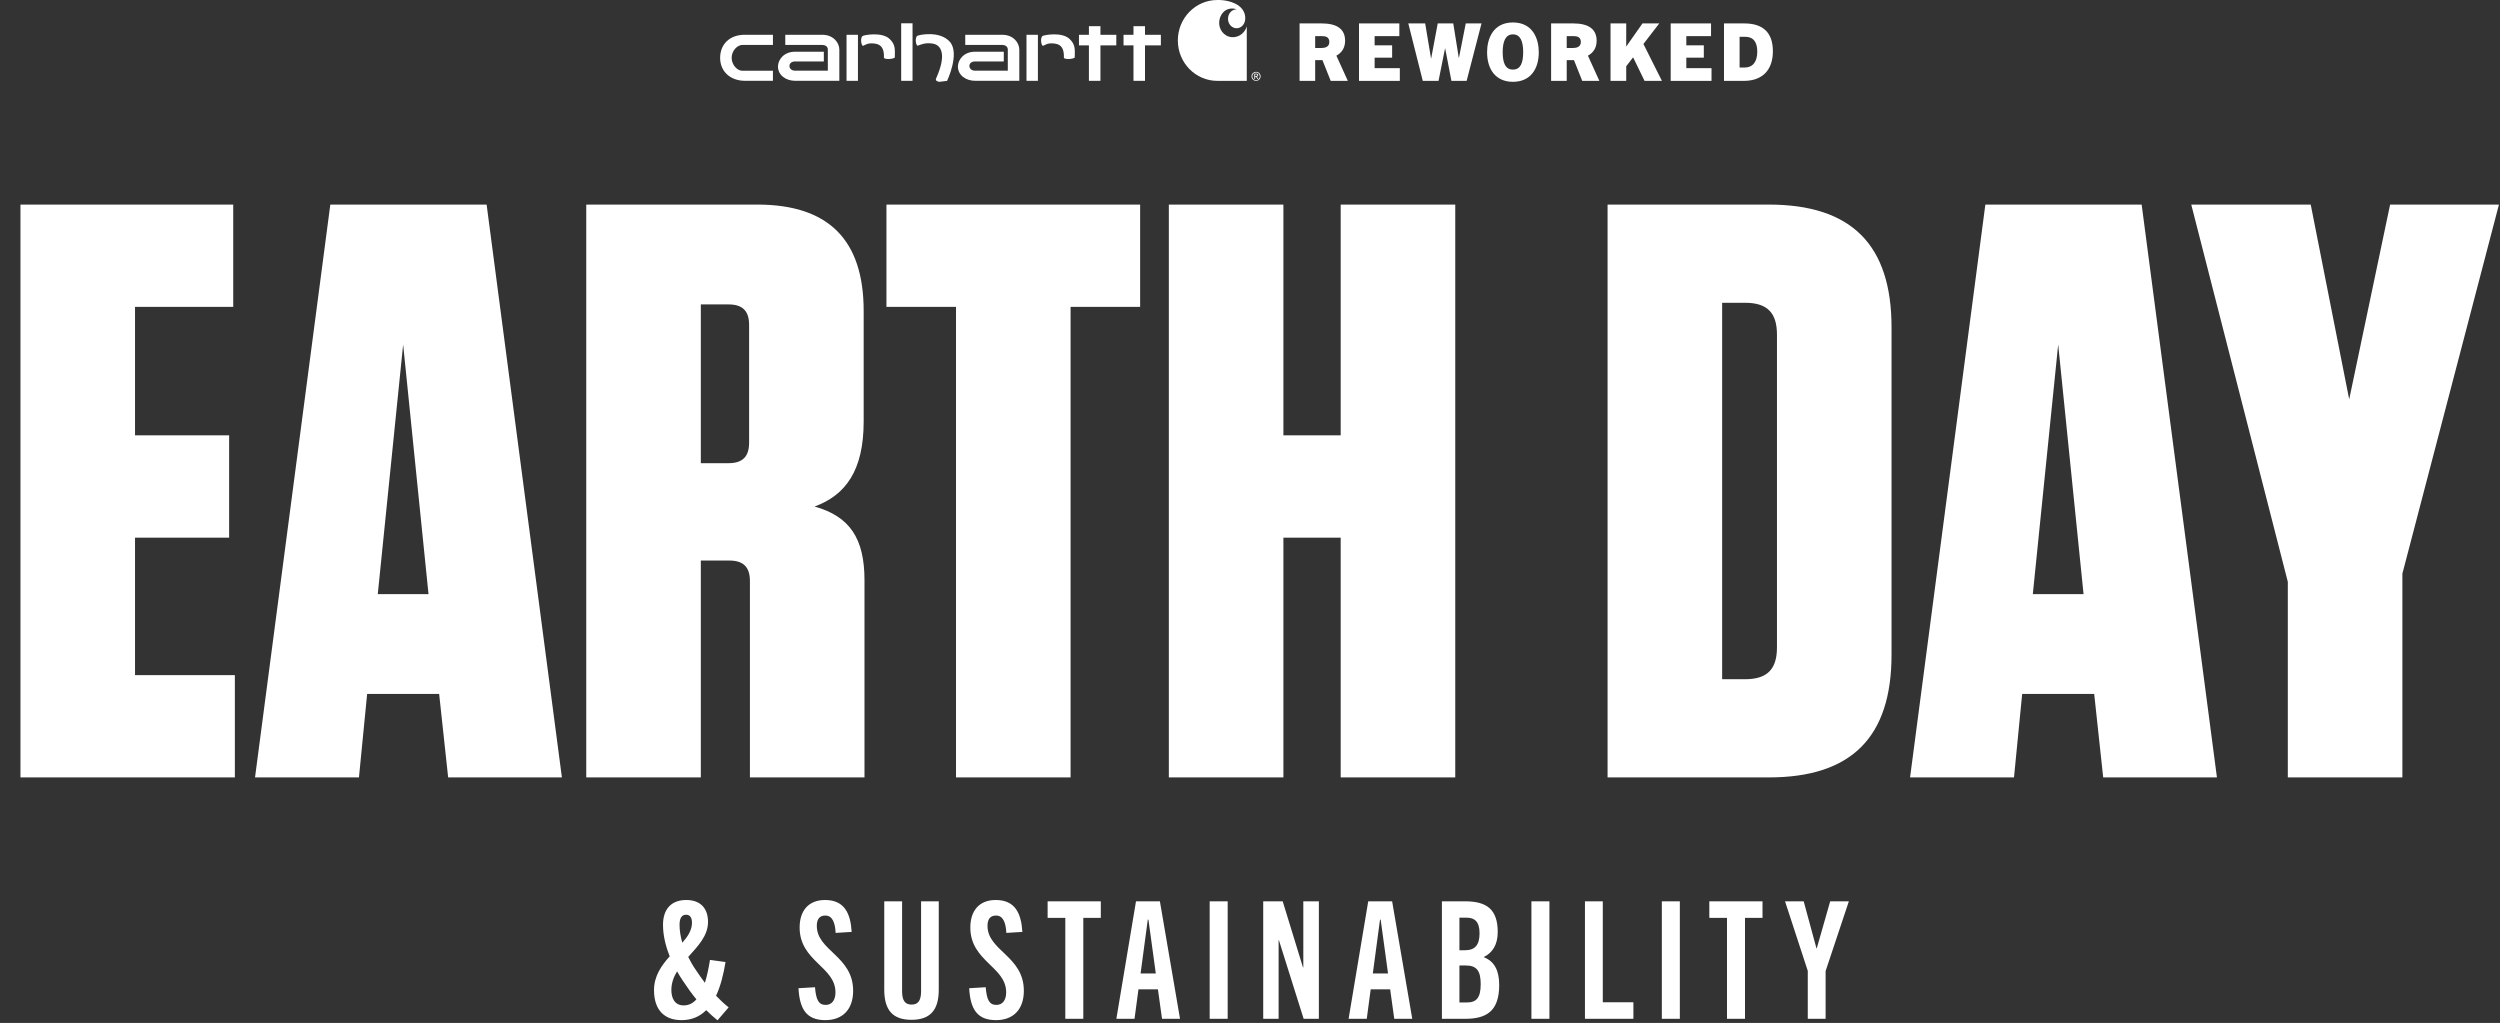
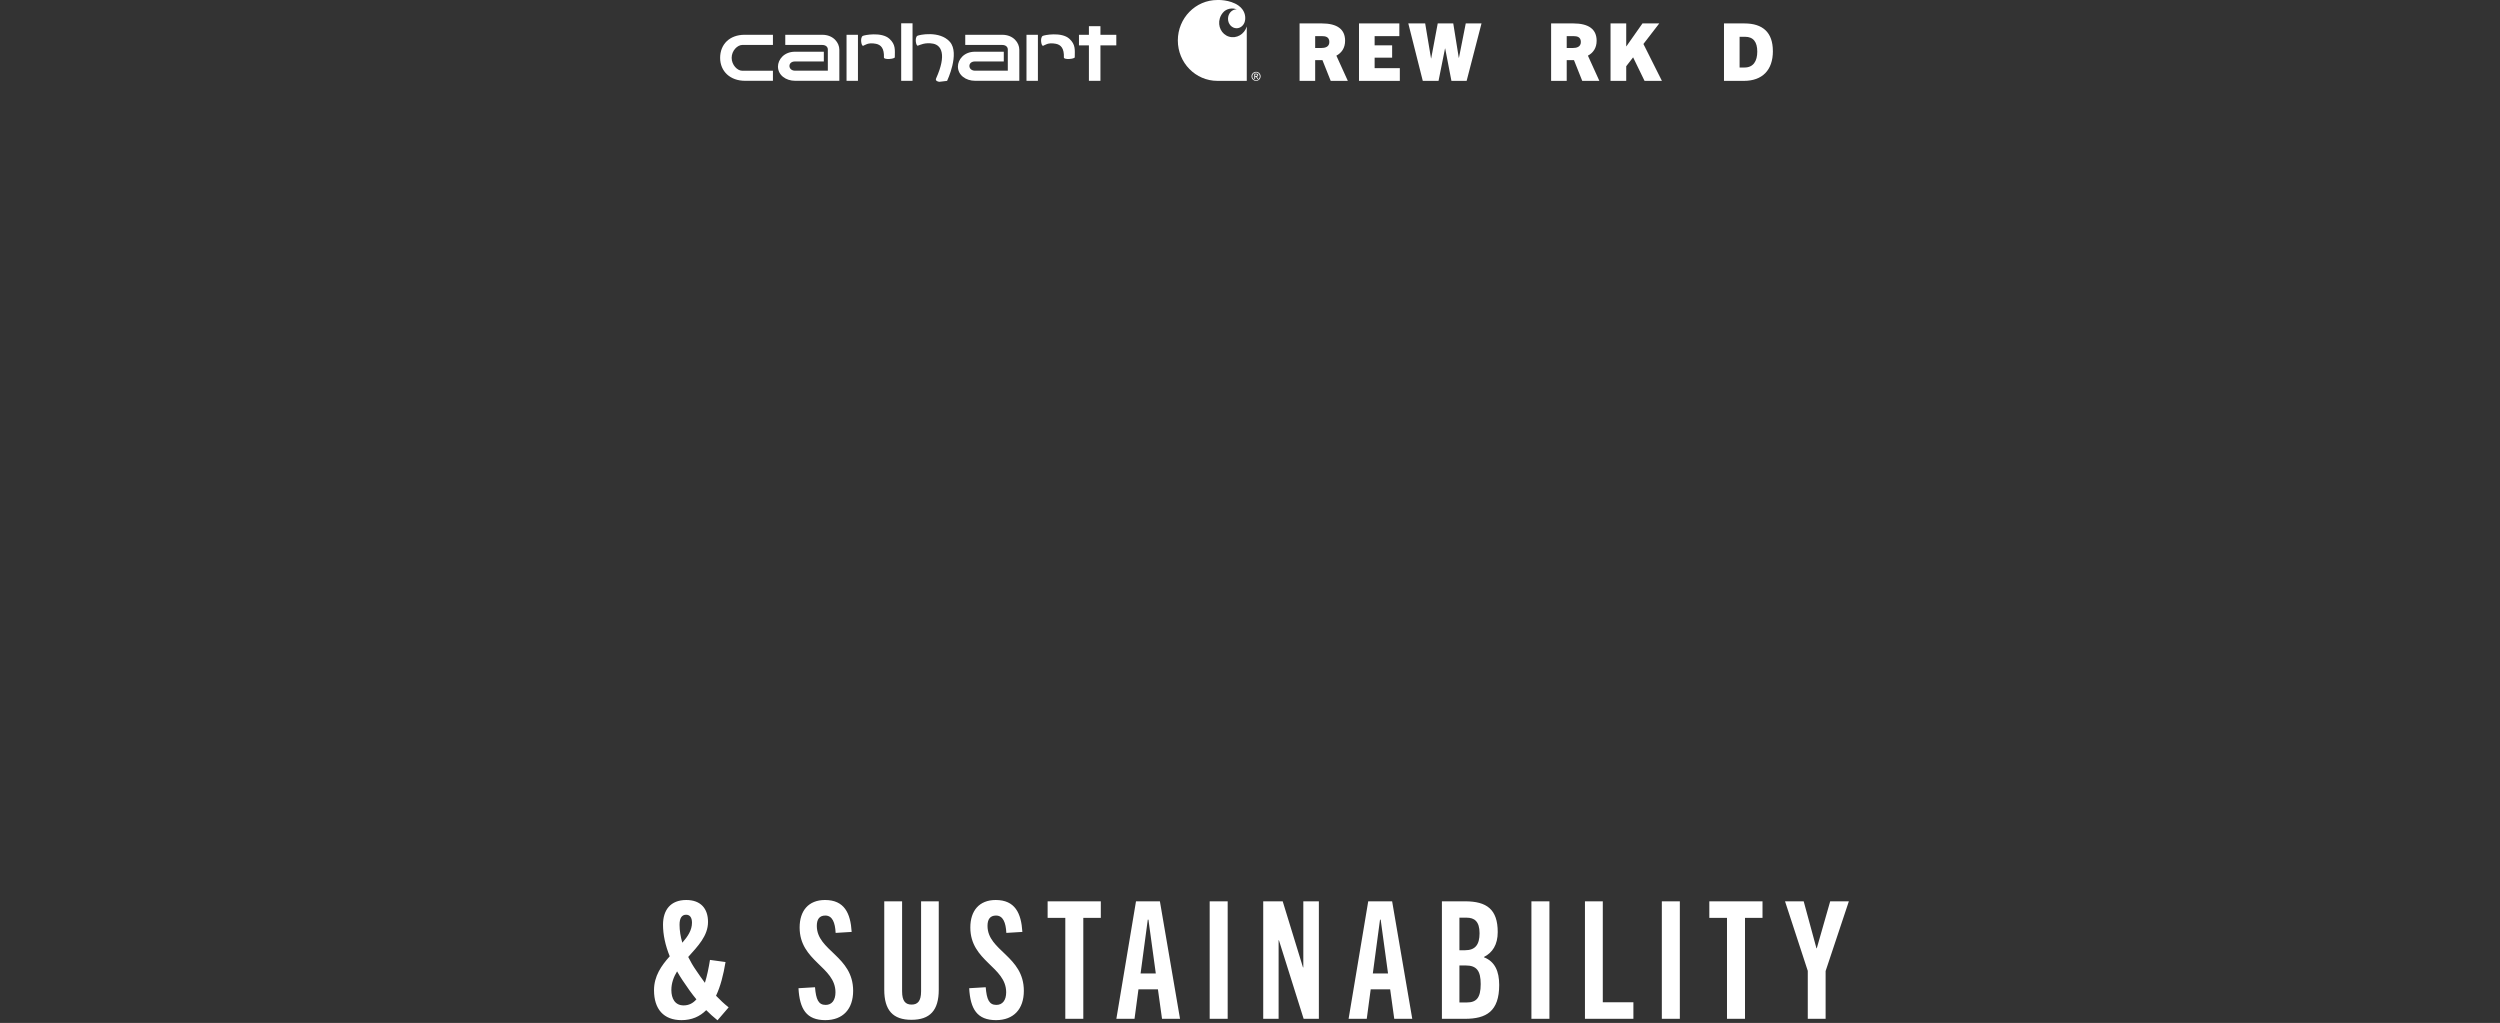
<svg xmlns="http://www.w3.org/2000/svg" width="611" height="250" viewBox="0 0 611 250" fill="none">
  <rect x="0" y="0" width="611" height="250" fill="#333333" stroke="none" />
-   <path d="M5 50H57V75H33V106.4H56V131.4H33V165H57.4V190H5V50ZM137.328 190H109.528L107.328 169.6H89.728L87.728 190H62.328L80.728 50H118.928L137.328 190ZM98.528 84.2L92.328 145.2H104.728L98.528 84.2ZM199.081 123.8C207.681 126.2 211.281 131.6 211.281 141.8V190H183.281V142C183.281 138.6 181.681 137 178.281 137H171.281V190H143.281V50H185.081C202.481 50 211.081 58.6 211.081 76V103C211.081 115 206.681 121 199.081 123.8ZM183.081 79.4C183.081 76 181.481 74.4 178.081 74.4H171.281V113.2H178.081C181.481 113.2 183.081 111.6 183.081 108.2V79.4ZM261.648 190H233.648V75H216.648V50H278.648V75H261.648V190ZM313.664 106.4H327.664V50H355.664V190H327.664V131.4H313.664V190H285.664V50H313.664V106.4ZM392.891 190V50H432.291C452.491 50 462.291 59.8 462.291 80V160C462.291 180.2 452.491 190 432.291 190H392.891ZM420.891 74V166H426.491C431.891 166 434.291 163.6 434.291 158.2V81.8C434.291 76.4 431.891 74 426.491 74H420.891ZM541.82 190H514.02L511.82 169.6H494.22L492.22 190H466.82L485.22 50H523.42L541.82 190ZM503.02 84.2L496.82 145.2H509.22L503.02 84.2ZM587.142 140.2V190H559.142V142.2L535.542 50H564.742L574.142 97.6L584.142 50H610.742L587.142 140.2Z" fill="white" />
  <path d="M178.08 246.2L175.36 249.36C174.4 248.6 173.48 247.76 172.6 246.88C171.04 248.44 169.08 249.32 166.56 249.32C162.2 249.32 159.84 246.64 159.84 242C159.84 238.56 161.64 236 163.68 233.72C162.6 231.04 162.04 228.44 162.04 226C162.04 222.4 163.88 219.96 167.72 219.96C171.28 219.96 173.04 222.08 173.04 225.32C173.04 228.72 170.56 231.24 168.2 233.88C168.76 235 169.4 236.12 170.16 237.2C170.84 238.2 171.52 239.2 172.28 240.2C172.8 238.52 173.2 236.6 173.52 234.6L177.32 235.12C176.8 238.28 176.08 241.08 175 243.36C175.92 244.32 176.92 245.28 178.08 246.2ZM167.08 245.72C168.36 245.72 169.36 245.2 170.2 244.24C169.08 242.88 167.96 241.32 166.8 239.56C166.32 238.84 165.88 238.12 165.48 237.4C164.64 238.76 164.08 240.28 164.08 241.96C164.08 244.04 164.96 245.72 167.08 245.72ZM166.08 226C166.08 227.4 166.32 228.92 166.76 230.4C168.12 228.84 169.12 227.32 169.12 225.52C169.12 224.28 168.64 223.56 167.68 223.56C166.6 223.56 166.08 224.44 166.08 226ZM208.149 227.76L204.229 228C204.109 225.48 203.429 223.76 201.709 223.76C200.229 223.76 199.629 224.72 199.629 226.28C199.629 232.4 208.509 233.64 208.509 242.16C208.509 246.6 206.029 249.32 201.709 249.32C197.109 249.32 195.429 246.64 195.149 241.52L199.189 241.28C199.429 244.28 200.029 245.6 201.789 245.6C203.309 245.6 204.189 244.44 204.189 242.52C204.189 236.24 195.429 234.96 195.429 226.68C195.429 222.6 197.589 219.96 201.629 219.96C206.349 219.96 207.869 223.16 208.149 227.76ZM225.112 242.28V220.28H229.432V241.88C229.432 246.96 227.272 249.24 222.752 249.24C218.272 249.24 216.112 246.96 216.112 241.88V220.28H220.472V242.28C220.472 244.68 221.312 245.52 222.792 245.52C224.272 245.52 225.112 244.68 225.112 242.28ZM249.868 227.76L245.948 228C245.828 225.48 245.148 223.76 243.428 223.76C241.948 223.76 241.348 224.72 241.348 226.28C241.348 232.4 250.228 233.64 250.228 242.16C250.228 246.6 247.748 249.32 243.428 249.32C238.827 249.32 237.148 246.64 236.868 241.52L240.908 241.28C241.148 244.28 241.748 245.6 243.508 245.6C245.028 245.6 245.908 244.44 245.908 242.52C245.908 236.24 237.148 234.96 237.148 226.68C237.148 222.6 239.308 219.96 243.348 219.96C248.068 219.96 249.588 223.16 249.868 227.76ZM264.76 249H260.36V224.32H256.04V220.28H269.04V224.32H264.76V249ZM288.398 249H283.998L282.998 241.8H278.238L277.278 249H272.838L277.638 220.28H283.478L288.398 249ZM280.518 224.76L278.758 237.92H282.478L280.678 224.76H280.518ZM300.045 249H295.645V220.28H300.045V249ZM322.331 249H318.611L312.571 229.8H312.491V249H308.731V220.28H313.491L318.451 236.44H318.531V220.28H322.331V249ZM345.156 249H340.756L339.756 241.8H334.996L334.036 249H329.596L334.396 220.28H340.236L345.156 249ZM337.276 224.76L335.516 237.92H339.236L337.436 224.76H337.276ZM358.003 249H352.403V220.28H358.043C363.363 220.28 366.043 222.24 366.043 227.8C366.043 230.88 364.763 232.84 362.683 233.88V233.96C365.363 235 366.403 237.4 366.403 240.72C366.403 247.2 363.243 249 358.003 249ZM356.683 232.24H358.043C360.562 232.24 361.603 230.88 361.603 228.08C361.603 225.16 360.323 224.28 358.443 224.28H356.683V232.24ZM356.683 245H358.483C360.803 245 361.883 243.92 361.883 240.52C361.883 237.24 360.883 235.96 358.203 235.96H356.683V245ZM378.678 249H374.278V220.28H378.678V249ZM399.203 249H387.363V220.28H391.723V244.96H399.203V249ZM410.553 249H406.153V220.28H410.553V249ZM426.478 249H422.078V224.32H417.758V220.28H430.758V224.32H426.478V249ZM446.18 249H441.82V237.28L436.26 220.28H440.82L443.94 231.76H444.02L447.3 220.28H451.86L446.18 237.32V249Z" fill="white" />
  <g clip-path="url(#clip0_30_413)">
    <path d="M182.117 19.749H188.905V17.281H181.34C180.241 17.281 178.817 15.903 178.817 14.134C178.817 12.365 180.246 10.982 181.433 10.982H188.905V8.501C188.905 8.501 182.774 8.501 181.954 8.501C178.286 8.515 176 10.852 176 14.143C176.005 17.435 178.453 19.758 182.117 19.749Z" fill="white" />
    <path d="M223.025 5.694H220.25V19.753H223.025V5.694Z" fill="white" />
    <path d="M232.159 10.233C229.664 7.398 224.543 8.533 224.203 8.752C223.505 9.199 223.872 11.299 224.319 11.164C224.766 11.024 226.084 10.293 228.067 10.675C230.055 11.066 231.4 13.329 228.812 19.102C228.393 19.884 229.571 19.995 229.571 19.995L231.47 19.767C231.47 19.767 234.65 13.073 232.155 10.233H232.159Z" fill="white" />
    <path d="M266.13 19.753H268.947V11.089H272.825V8.506H268.947V6.401H266.13V8.506H263.7V11.089H266.13V19.753Z" fill="white" />
-     <path d="M277.025 19.753H279.837V11.089H283.715V8.506H279.837V6.401H277.025V8.506H274.59V11.089H277.025V19.753Z" fill="white" />
    <path d="M194.352 19.749H205.134V12.128C205.134 10.48 203.714 8.501 200.958 8.501H191.921V10.987H200.939C201.819 10.987 202.322 11.466 202.322 12.095V17.277H194.319C193.476 17.277 192.941 16.76 192.941 16.127C192.941 15.493 193.444 15.019 194.319 15.019H201.344V12.644C201.344 12.644 196.209 12.64 194.314 12.64C191.558 12.64 190.134 14.618 190.134 16.266C190.138 18.352 192.047 19.753 194.356 19.749H194.352Z" fill="white" />
    <path d="M238.337 19.749H249.119V12.128C249.119 10.48 247.699 8.501 244.943 8.501H235.907V10.987H244.924C245.804 10.987 246.307 11.466 246.307 12.095V17.277H238.304C237.462 17.277 236.922 16.76 236.922 16.127C236.922 15.493 237.424 15.019 238.304 15.019H245.325V12.644C245.325 12.644 240.19 12.64 238.295 12.64C235.539 12.64 234.114 14.618 234.114 16.266C234.119 18.352 236.028 19.753 238.341 19.749H238.337Z" fill="white" />
    <path d="M209.682 8.505H206.894V19.753H209.682V8.505Z" fill="white" />
    <path d="M210.963 11.192C211.41 11.052 212.089 10.317 214.077 10.703C215.344 10.954 216.121 11.858 216.033 14.055C216.009 14.651 218.686 14.441 218.691 13.985C218.705 12.188 218.928 10.899 217.383 9.483C215.483 7.737 211.186 8.566 210.846 8.785C210.148 9.232 210.516 11.332 210.963 11.197V11.192Z" fill="white" />
    <path d="M253.663 8.505H250.874V19.753H253.663V8.505Z" fill="white" />
    <path d="M254.943 11.192C255.39 11.052 256.07 10.317 258.058 10.703C259.324 10.954 260.101 11.858 260.013 14.055C259.99 14.651 262.667 14.441 262.671 13.985C262.681 12.188 262.909 10.899 261.363 9.483C259.464 7.737 255.167 8.566 254.827 8.785C254.128 9.232 254.496 11.332 254.943 11.197V11.192Z" fill="white" />
    <path d="M297.532 19.763H304.71V6.471C304.128 8.394 302.182 9.507 300.362 8.953C298.547 8.403 297.541 6.397 298.123 4.479C298.323 3.813 298.691 3.245 299.156 2.807C299.156 2.807 300.371 1.615 302.285 2.277C302.266 2.277 302.243 2.277 302.224 2.277C301.065 2.277 300.125 3.31 300.125 4.59C300.125 5.871 301.065 6.904 302.224 6.904C303.137 6.904 303.914 6.257 304.203 5.359C304.203 5.359 304.268 5.163 304.31 4.846C304.315 4.791 304.324 4.725 304.324 4.725C304.394 3.92 304.254 2.491 302.681 1.355C300.539 -0.149 297.532 4.59841e-05 297.532 4.59841e-05C292.192 4.59841e-05 287.862 4.423 287.862 9.884C287.862 15.345 292.192 19.763 297.532 19.763Z" fill="white" />
    <path d="M328.742 9.967C328.742 7.151 326.824 5.722 323.011 5.722H317.615V19.762H321.428V14.697H323.207L325.223 19.762H329.408L326.61 13.603C327.899 12.919 328.742 11.709 328.742 9.967ZM322.955 11.727H321.428V8.831H323.132C323.896 8.831 324.892 8.99 324.892 10.261C324.892 11.532 323.737 11.727 322.955 11.727Z" fill="white" />
    <path d="M335.958 16.657V14.092H340.237V11.08H335.958V8.831H342.001V5.722H332.141V19.767H342.117V16.657H335.958Z" fill="white" />
    <path d="M358.23 5.722L356.568 14.134H356.527L355.176 5.722H351.382L349.781 14.269H349.743L348.314 5.722H344.189L347.728 19.767H351.578L353.165 11.844H353.202L354.729 19.767H358.445L362.081 5.722H358.23Z" fill="white" />
-     <path d="M376.079 12.742C376.079 9.614 374.71 5.489 369.762 5.489C364.813 5.489 363.444 9.614 363.444 12.742C363.444 16.965 365.558 19.995 369.762 19.995C373.966 19.995 376.079 16.965 376.079 12.742ZM369.762 8.398C371.54 8.398 372.266 10.023 372.266 12.742C372.266 15.461 371.582 17.006 369.762 17.006C367.941 17.006 367.257 15.424 367.257 12.742C367.257 10.06 367.979 8.398 369.762 8.398Z" fill="white" />
    <path d="M390.217 9.967C390.217 7.151 388.299 5.722 384.487 5.722H379.091V19.763H382.904V14.697H384.682L386.698 19.763H390.883L388.085 13.603C389.375 12.919 390.217 11.709 390.217 9.967ZM384.431 11.727H382.904V8.832H384.603C385.366 8.832 386.363 8.99 386.363 10.261C386.363 11.532 385.208 11.727 384.426 11.727H384.431Z" fill="white" />
    <path d="M405.525 5.722H401.419L397.49 11.318H397.448V5.722H393.616V19.767H397.448V16.187L399.133 14.013L401.926 19.767H406.172L401.652 10.749L405.525 5.722Z" fill="white" />
-     <path d="M412.136 16.657V14.092H416.414V11.08H412.136V8.831H418.179V5.722H408.318V19.767H418.295V16.657H412.136Z" fill="white" />
    <path d="M433.29 12.491C433.29 7.933 430.828 5.726 426.349 5.726H421.344V19.767H426.195C430.693 19.767 433.295 17.165 433.295 12.491H433.29ZM426.368 16.499H425.157V8.99H426.507C428.523 8.99 429.478 10.279 429.478 12.607C429.478 14.935 428.519 16.499 426.368 16.499Z" fill="white" />
    <path d="M306.754 18.747H306.963L307.317 19.302H307.531L307.164 18.729C307.354 18.71 307.503 18.613 307.503 18.375C307.503 18.128 307.354 18.007 307.052 18.007H306.554V19.297H306.754V18.743V18.747ZM306.754 18.175H307.019C307.154 18.175 307.299 18.203 307.299 18.37C307.299 18.571 307.136 18.58 306.959 18.58H306.749V18.17L306.754 18.175Z" fill="white" />
    <path d="M306.983 19.762C307.583 19.762 308.091 19.283 308.091 18.654C308.091 18.026 307.588 17.556 306.983 17.556C306.378 17.556 305.87 18.03 305.87 18.654C305.87 19.278 306.378 19.762 306.983 19.762ZM306.983 17.719C307.49 17.719 307.886 18.124 307.886 18.654C307.886 19.185 307.49 19.604 306.983 19.604C306.475 19.604 306.07 19.194 306.07 18.654C306.07 18.114 306.466 17.719 306.983 17.719Z" fill="white" />
  </g>
  <defs>
    <clipPath id="clip0_30_413">
      <rect width="257.29" height="20" fill="white" transform="translate(176)" />
    </clipPath>
  </defs>
</svg>